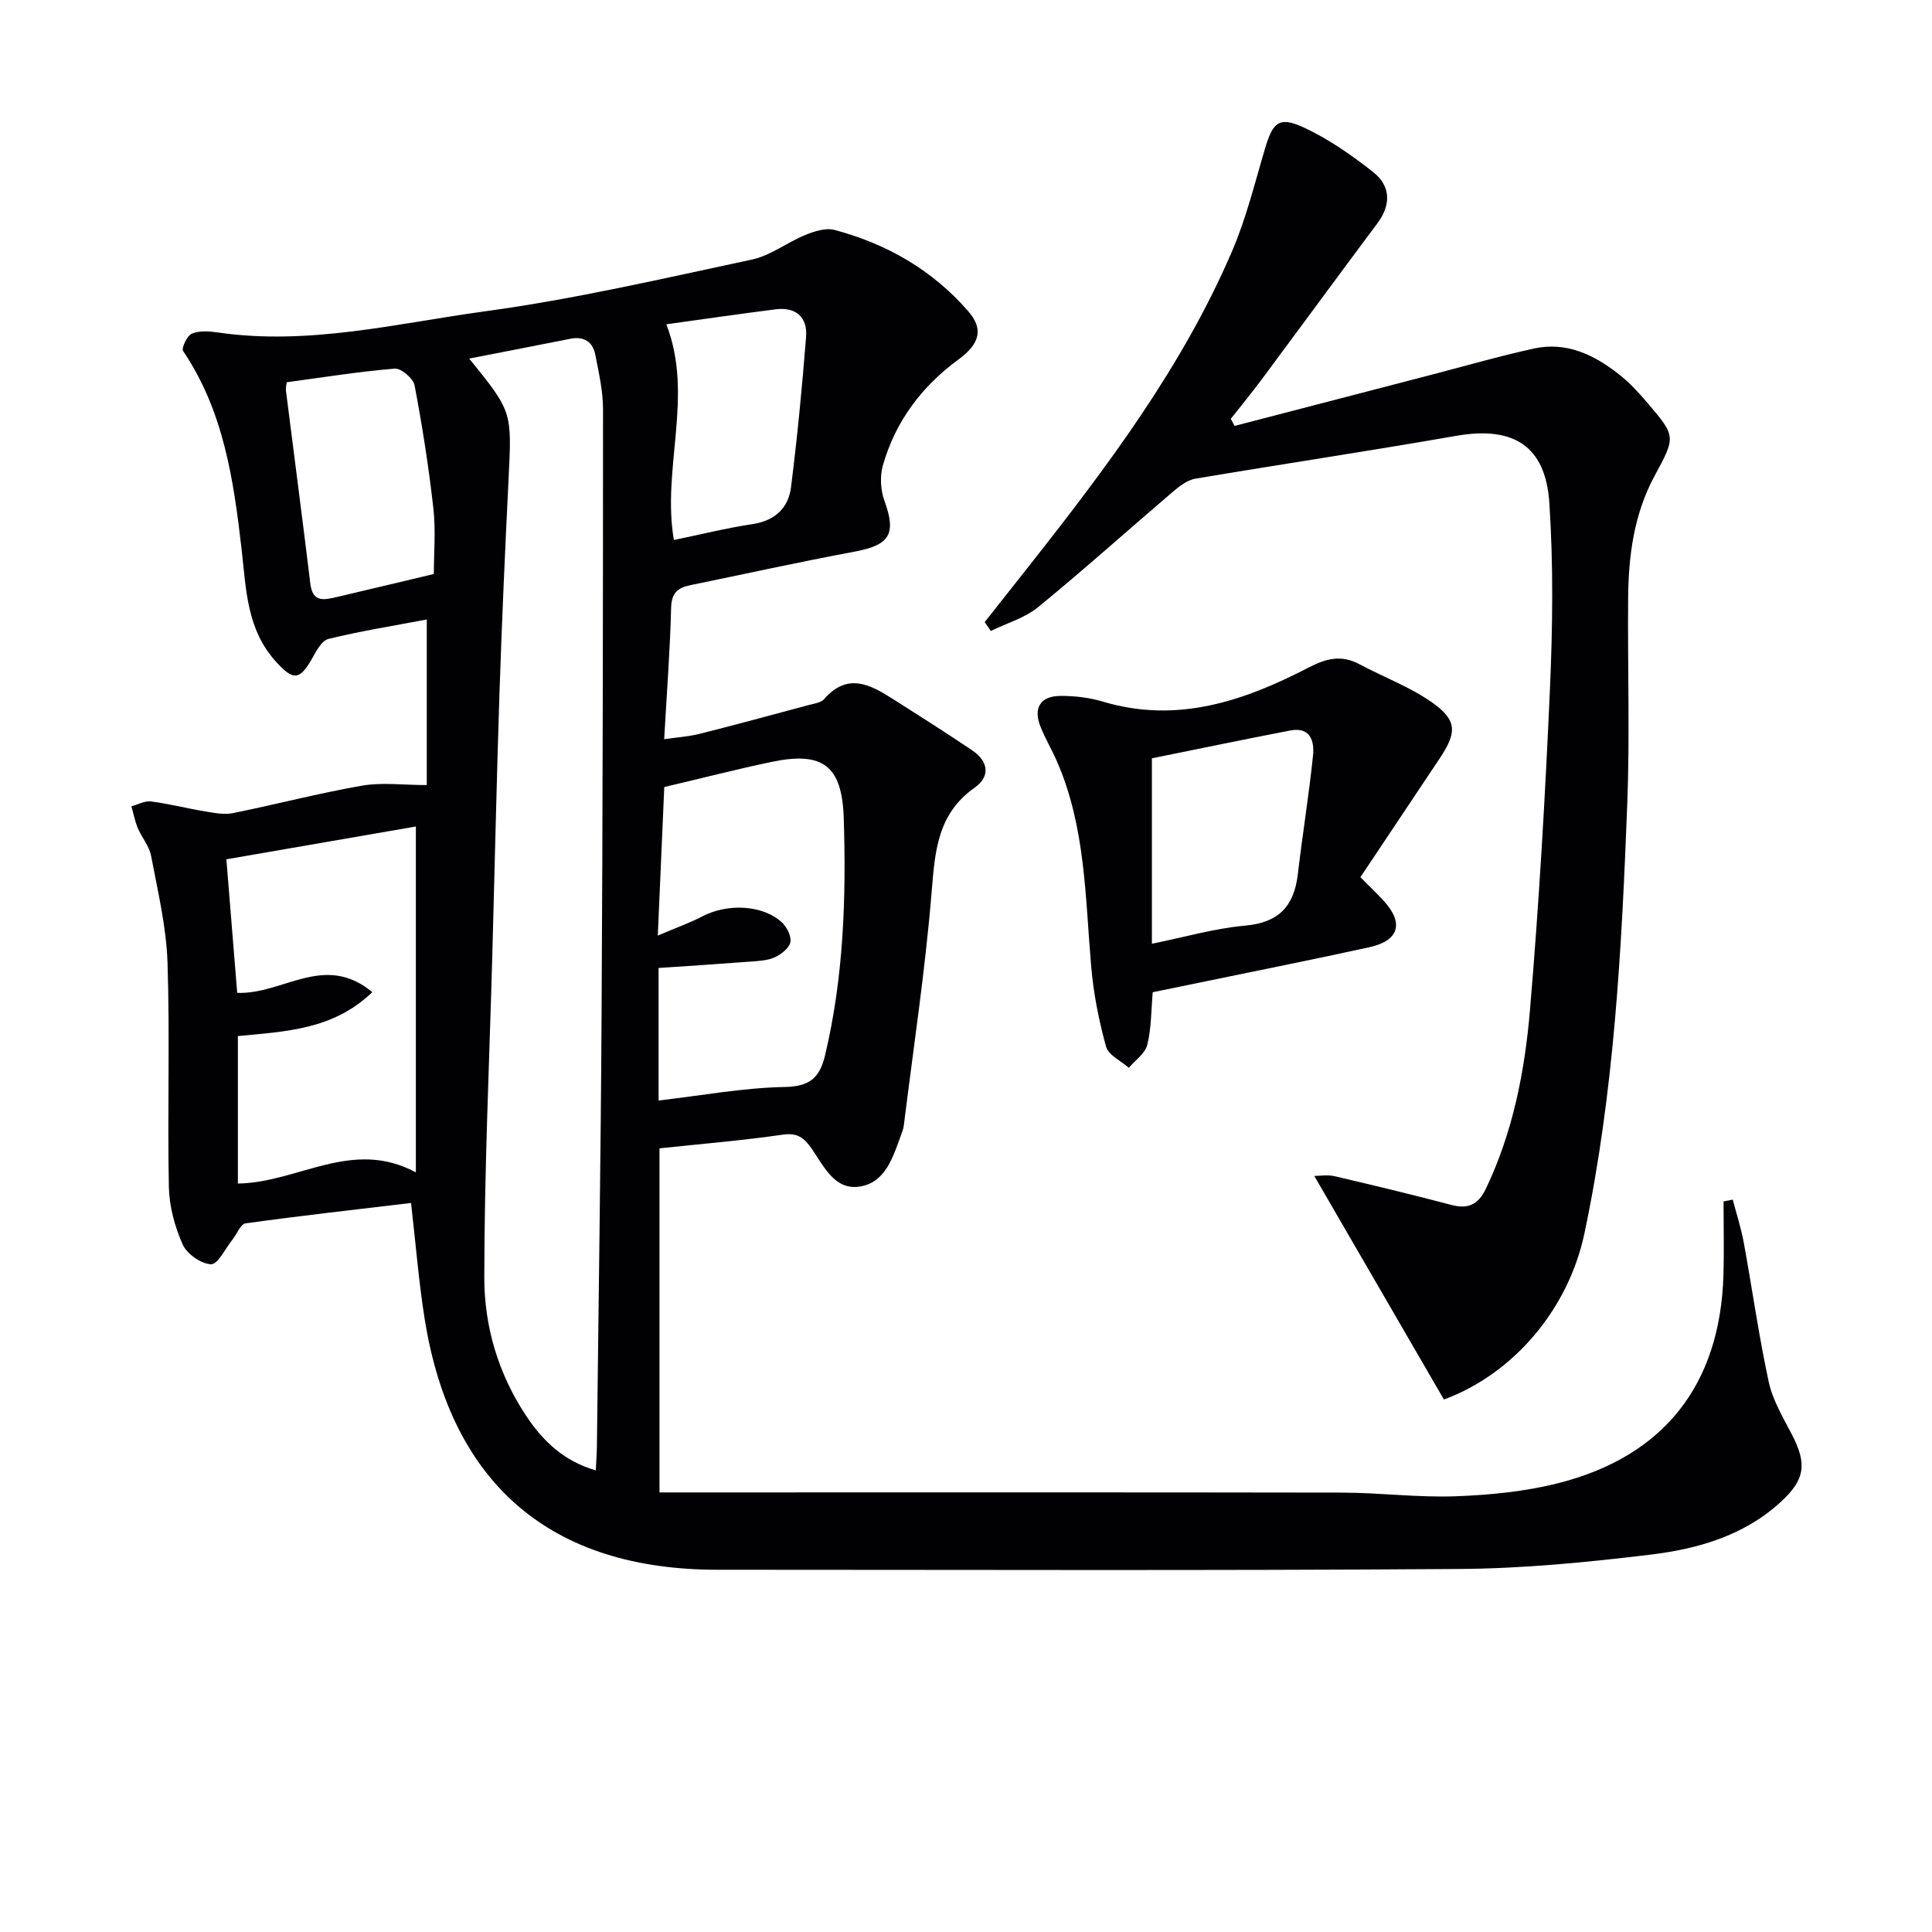
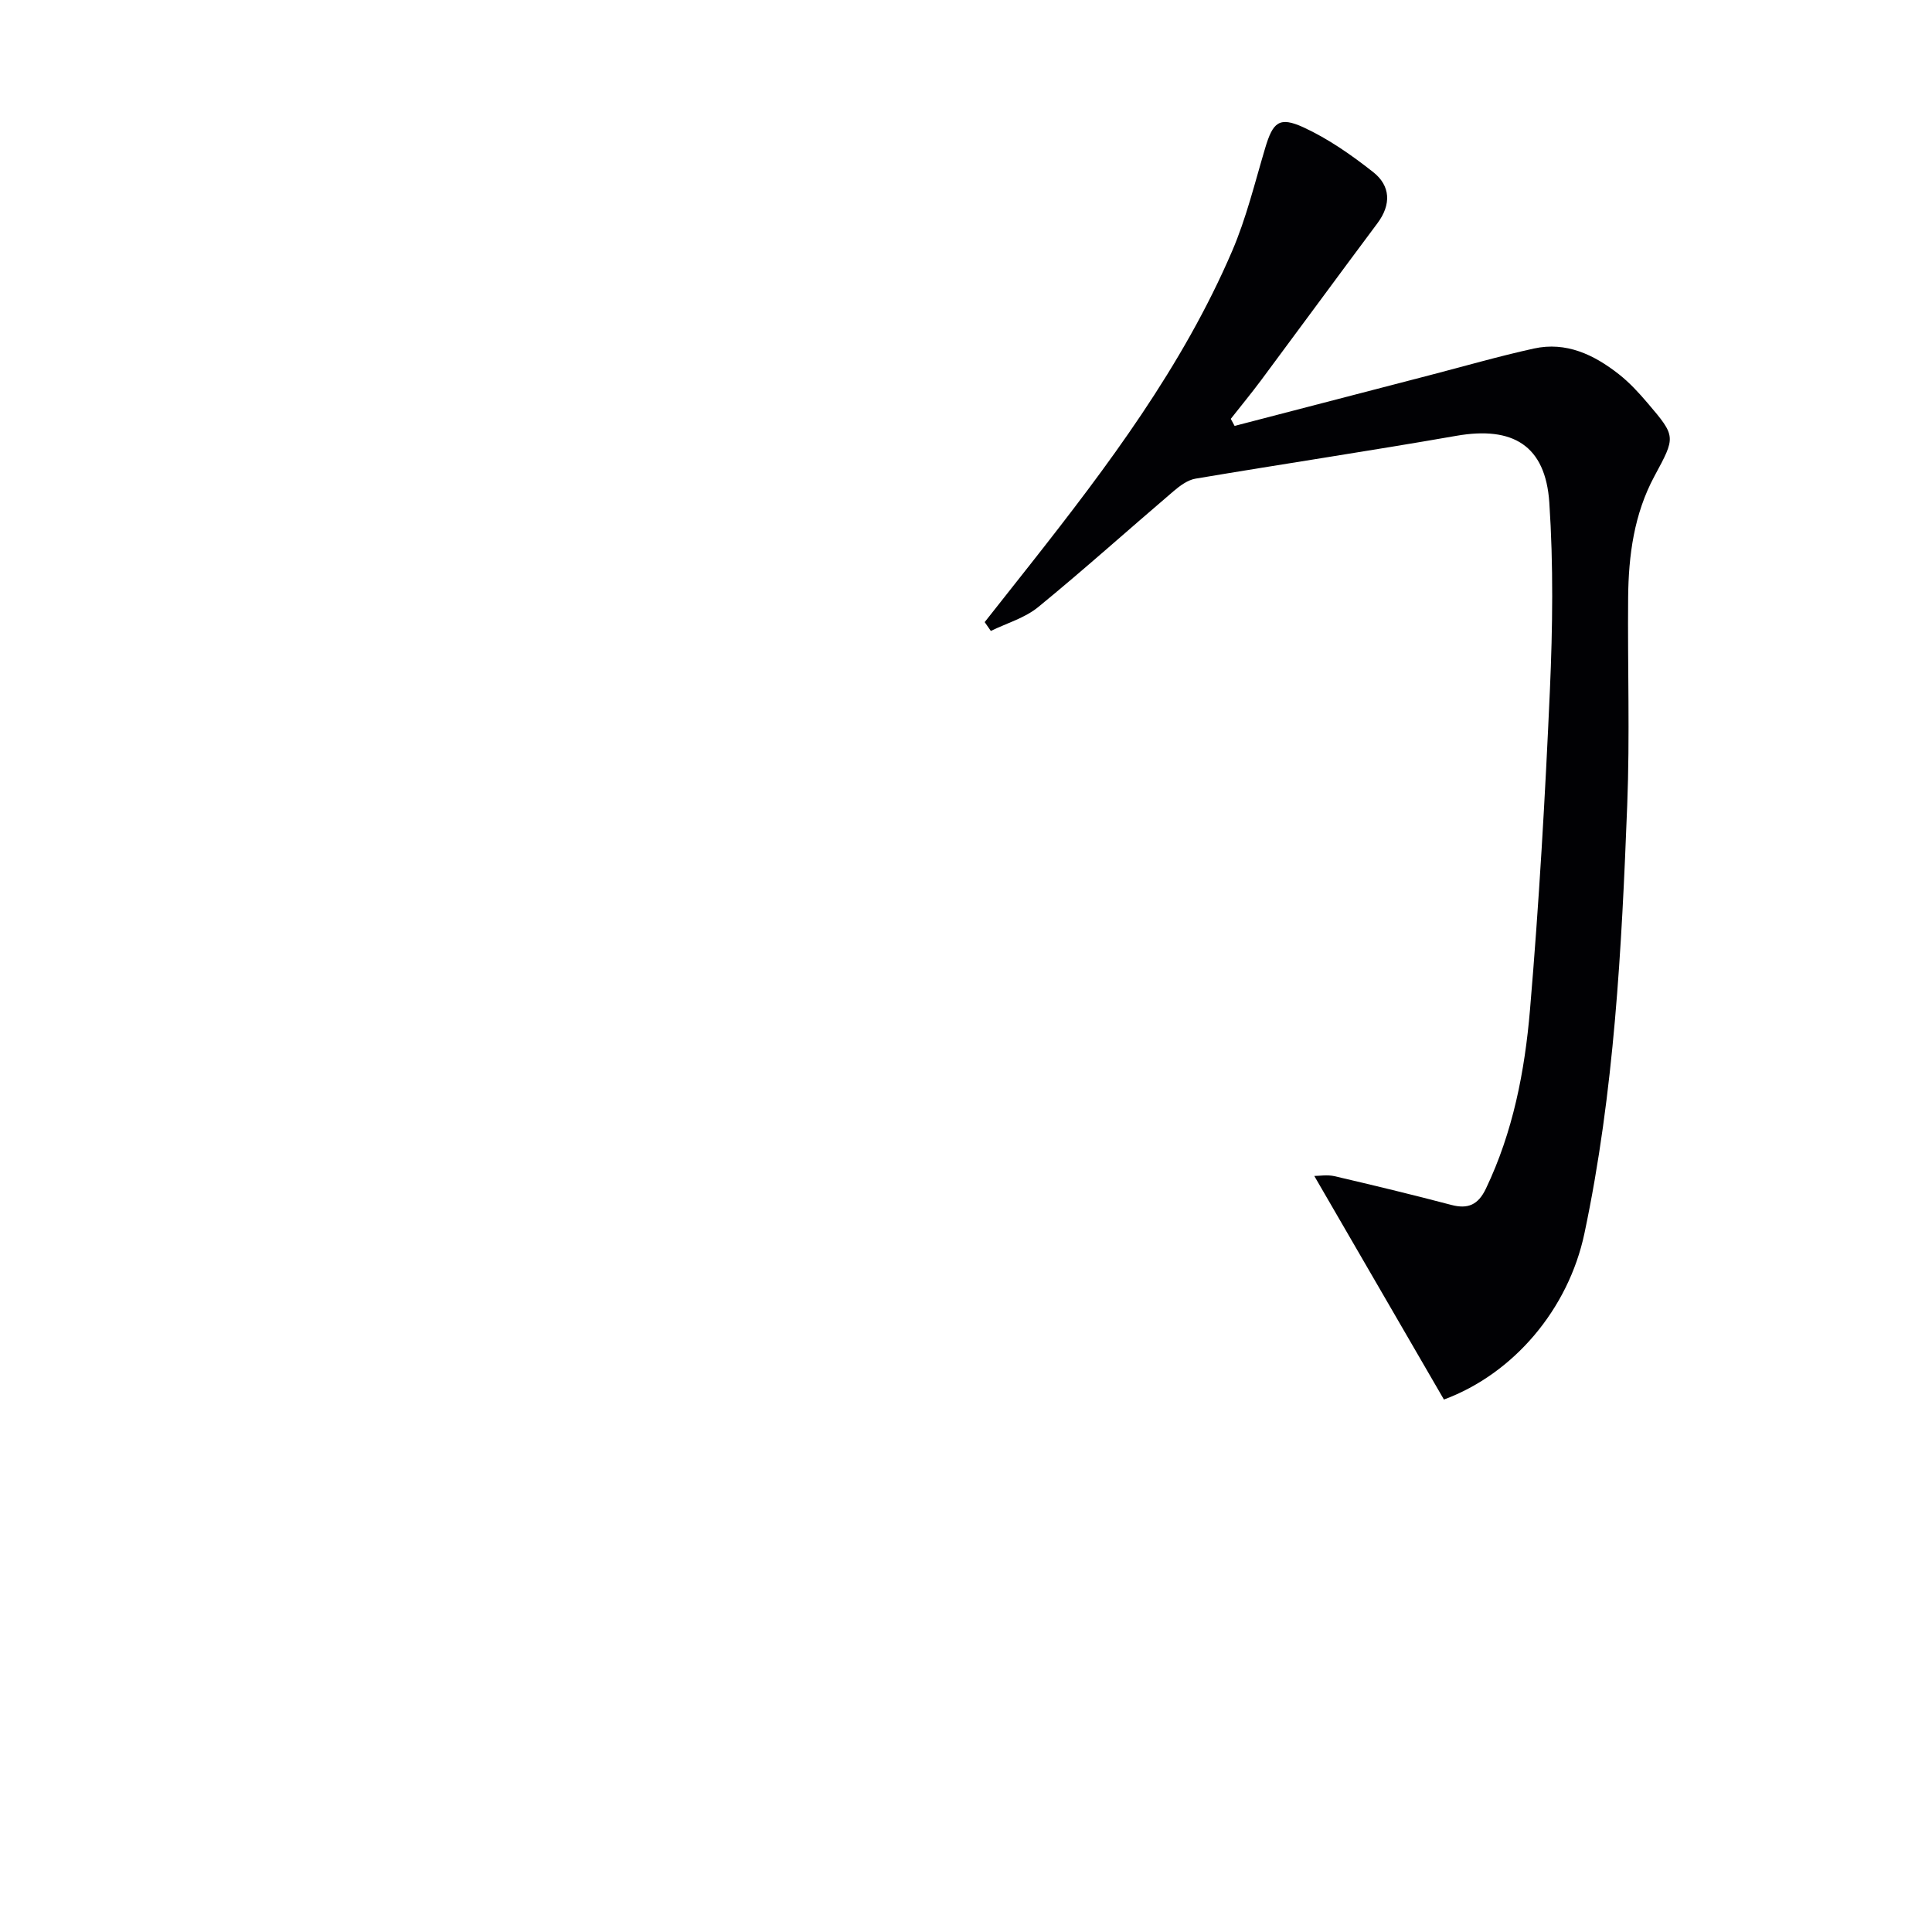
<svg xmlns="http://www.w3.org/2000/svg" enable-background="new 0 0 400 400" viewBox="0 0 400 400">
  <g fill="#010104">
-     <path d="m85.1 249.06c-11.55 1.38-22.92 2.65-34.25 4.22-1.05.15-1.81 2.23-2.74 3.39-1.46 1.82-3.01 5.14-4.42 5.08-2.08-.08-5.01-2.15-5.88-4.12-1.63-3.68-2.77-7.89-2.85-11.91-.31-15.49.23-31-.28-46.48-.25-7.39-2.02-14.75-3.4-22.06-.38-2.01-1.93-3.78-2.76-5.75-.6-1.43-.88-2.99-1.31-4.49 1.36-.37 2.77-1.18 4.06-1.01 3.77.49 7.48 1.45 11.23 2.07 1.88.31 3.9.71 5.71.35 8.94-1.8 17.78-4.13 26.75-5.69 4.13-.72 8.5-.12 13.4-.12 0-11.18 0-22.52 0-34.28-6.85 1.3-13.68 2.38-20.38 4.03-1.45.36-2.58 2.69-3.51 4.3-2.52 4.35-3.84 4.21-7.25.5-6.17-6.72-6.25-15.1-7.19-23.29-1.66-14.41-3.71-28.68-12.12-41.13-.4-.59.84-3.2 1.83-3.6 1.58-.65 3.63-.49 5.42-.23 18.78 2.73 37.05-1.9 55.36-4.4 18.53-2.53 36.83-6.79 55.15-10.7 3.87-.83 7.31-3.56 11.08-5.1 1.86-.76 4.21-1.51 6.01-1.04 10.84 2.89 20.27 8.28 27.71 16.85 3.06 3.53 2.6 6.58-2.02 9.97-7.66 5.61-13.04 12.82-15.65 21.89-.65 2.26-.5 5.14.31 7.36 2.5 6.87 1.14 9.17-6.12 10.53-11.41 2.13-22.76 4.63-34.13 6.97-2.54.52-3.84 1.62-3.91 4.63-.22 8.79-.89 17.57-1.44 27.24 2.64-.38 5.03-.53 7.31-1.1 7.56-1.9 15.08-3.95 22.6-5.97 1.12-.3 2.55-.47 3.22-1.24 4.93-5.65 9.68-2.9 14.43.12 5.43 3.45 10.87 6.9 16.2 10.49 3.34 2.25 3.86 5.38.52 7.74-7.68 5.4-8.21 13.11-8.9 21.54-1.32 16.19-3.77 32.29-5.77 48.42-.08.65-.32 1.29-.55 1.91-1.68 4.57-3.21 9.9-8.61 10.72-5.19.79-7.41-4.27-9.92-7.86-1.56-2.23-2.92-3.34-5.98-2.89-8.35 1.21-16.78 1.9-25.52 2.83v71.24h5.87c45.16 0 90.31-.04 135.47.04 7.81.01 15.63 1.04 23.42.76 7.09-.26 14.32-.96 21.18-2.68 22.04-5.54 33.66-20.42 34.34-43.1.15-5.09.02-10.18.02-15.27.64-.12 1.27-.24 1.91-.37.77 2.95 1.72 5.86 2.27 8.84 1.76 9.62 3.11 19.32 5.17 28.87.82 3.79 2.94 7.35 4.77 10.86 3.22 6.17 2.78 9.42-2.37 14.11-7.6 6.93-17.12 9.64-26.86 10.82-13.18 1.6-26.48 2.89-39.74 2.97-51.16.36-102.31.16-153.47.16-34.35 0-55.04-17.58-60.56-51.7-1.26-7.83-1.88-15.76-2.86-24.24zm12.04-174.82c8.91 10.98 8.84 10.98 8.16 24.82-.72 14.61-1.38 29.23-1.87 43.85-.6 18.12-.99 36.26-1.49 54.38-.61 22.41-1.66 44.81-1.67 67.22-.01 10.16 2.93 20.04 8.73 28.72 3.45 5.16 7.75 9.29 14.35 11.19.09-1.95.21-3.41.23-4.87.34-29.79.8-59.59.97-89.38.24-41.81.3-83.62.3-125.43 0-3.77-.87-7.56-1.6-11.29-.52-2.68-2.34-3.87-5.17-3.31-6.8 1.36-13.63 2.67-20.94 4.1zm-47.89 170.8c12.52-.18 23.58-9.42 36.85-2.32 0-24.16 0-47.18 0-71.6-12.83 2.22-25.76 4.46-39.23 6.79.77 9.52 1.51 18.66 2.24 27.65 9.52.37 18.03-8.4 27.97-.15-8.09 7.82-18.01 8.14-27.83 9.1zm87.1-17.19c9.04-1.05 17.55-2.64 26.09-2.8 5.24-.1 7.27-1.9 8.39-6.6 3.84-16.17 4.38-32.58 3.86-49.05-.35-10.93-4.35-13.89-15.02-11.64-7.2 1.51-14.33 3.35-22.14 5.19-.4 9.21-.85 19.35-1.34 30.75 3.88-1.66 6.65-2.63 9.21-3.97 5.17-2.71 12.4-2.43 16.42 1.18 1.06.96 2.04 2.88 1.82 4.14-.21 1.21-1.86 2.5-3.17 3.12-1.44.68-3.22.77-4.87.9-6.38.49-12.77.9-19.25 1.34zm-46.53-109.01c0-4.29.42-8.97-.09-13.54-.96-8.55-2.29-17.08-3.9-25.53-.27-1.42-2.79-3.56-4.11-3.45-7.41.61-14.78 1.8-22.35 2.82-.05.44-.25 1.1-.17 1.72 1.68 13.35 3.44 26.69 5.06 40.04.48 3.94 2.94 3.29 5.46 2.71 6.43-1.5 12.86-3.05 20.1-4.77zm49.7-7.04c5.59-1.15 10.9-2.48 16.28-3.29 4.65-.7 7.42-3.32 7.97-7.64 1.3-10.35 2.31-20.74 3.12-31.13.32-4.07-2.11-6.23-6.29-5.7-7.52.95-15.02 2.05-22.64 3.1 5.76 14.94-.99 29.82 1.56 44.66z" />
    <path d="m203.87 128.8c3.16-4 6.32-7.99 9.47-11.99 15.98-20.29 31.49-40.91 41.76-64.83 2.93-6.82 4.7-14.15 6.83-21.29 1.6-5.37 2.89-6.64 7.93-4.33 5.15 2.37 9.95 5.73 14.43 9.26 3.6 2.83 3.8 6.7.9 10.59-8.06 10.79-16.02 21.66-24.06 32.47-2.03 2.73-4.21 5.36-6.31 8.04.26.49.53.98.79 1.46l40.29-10.47c7.22-1.87 14.39-3.95 21.67-5.55 6.69-1.47 12.44 1.27 17.56 5.29 2.21 1.73 4.16 3.85 5.99 6 5.92 6.95 5.82 6.96 1.41 15.14-4.21 7.82-5.36 16.38-5.44 25.09-.13 14.33.37 28.68-.19 42.98-1.15 29.73-2.68 59.47-8.86 88.7-3.33 15.72-14.67 29.06-29.09 34.4-8.79-15.17-17.65-30.44-26.84-46.29 1.02 0 2.69-.3 4.2.05 8.07 1.88 16.14 3.83 24.15 5.94 3.5.93 5.59-.05 7.17-3.34 5.62-11.74 8.06-24.34 9.14-37.07 1.87-22.01 3.14-44.09 4.12-66.16.57-12.92.74-25.94-.12-38.83-.79-11.85-7.57-15.87-19.24-13.83-17.97 3.14-36.02 5.84-54.01 8.87-1.61.27-3.22 1.46-4.52 2.57-9.36 7.98-18.52 16.22-28.04 24.01-2.77 2.27-6.52 3.34-9.82 4.95-.42-.6-.85-1.21-1.27-1.83z" />
-     <path d="m281.66 181.61c2.07 2.09 3.52 3.46 4.86 4.94 4.18 4.6 3.14 8.21-3.01 9.56-11.18 2.46-22.41 4.69-33.62 7.01-3.72.77-7.44 1.53-11.23 2.31-.33 3.74-.27 7.43-1.13 10.9-.44 1.79-2.49 3.18-3.82 4.75-1.63-1.44-4.22-2.62-4.71-4.38-1.49-5.4-2.6-10.99-3.08-16.57-1.24-14.36-1.16-28.91-7.08-42.47-1.06-2.44-2.43-4.74-3.42-7.21-1.54-3.85-.04-6.34 4.11-6.37 2.95-.02 6.02.35 8.84 1.19 15.33 4.59 29.15-.12 42.46-7.01 3.76-1.95 6.87-2.75 10.65-.73 4.95 2.65 10.35 4.65 14.91 7.83 5.32 3.71 5.3 6.25 1.69 11.65-5.44 8.16-10.88 16.3-16.42 24.6zm-43.17-24.61v38.39c6.7-1.35 12.95-3.18 19.31-3.75 6.97-.62 10.12-4.04 10.9-10.63.96-8.21 2.3-16.38 3.15-24.61.3-2.95-.56-5.96-4.7-5.16-9.58 1.84-19.12 3.83-28.66 5.76z" />
  </g>
</svg>